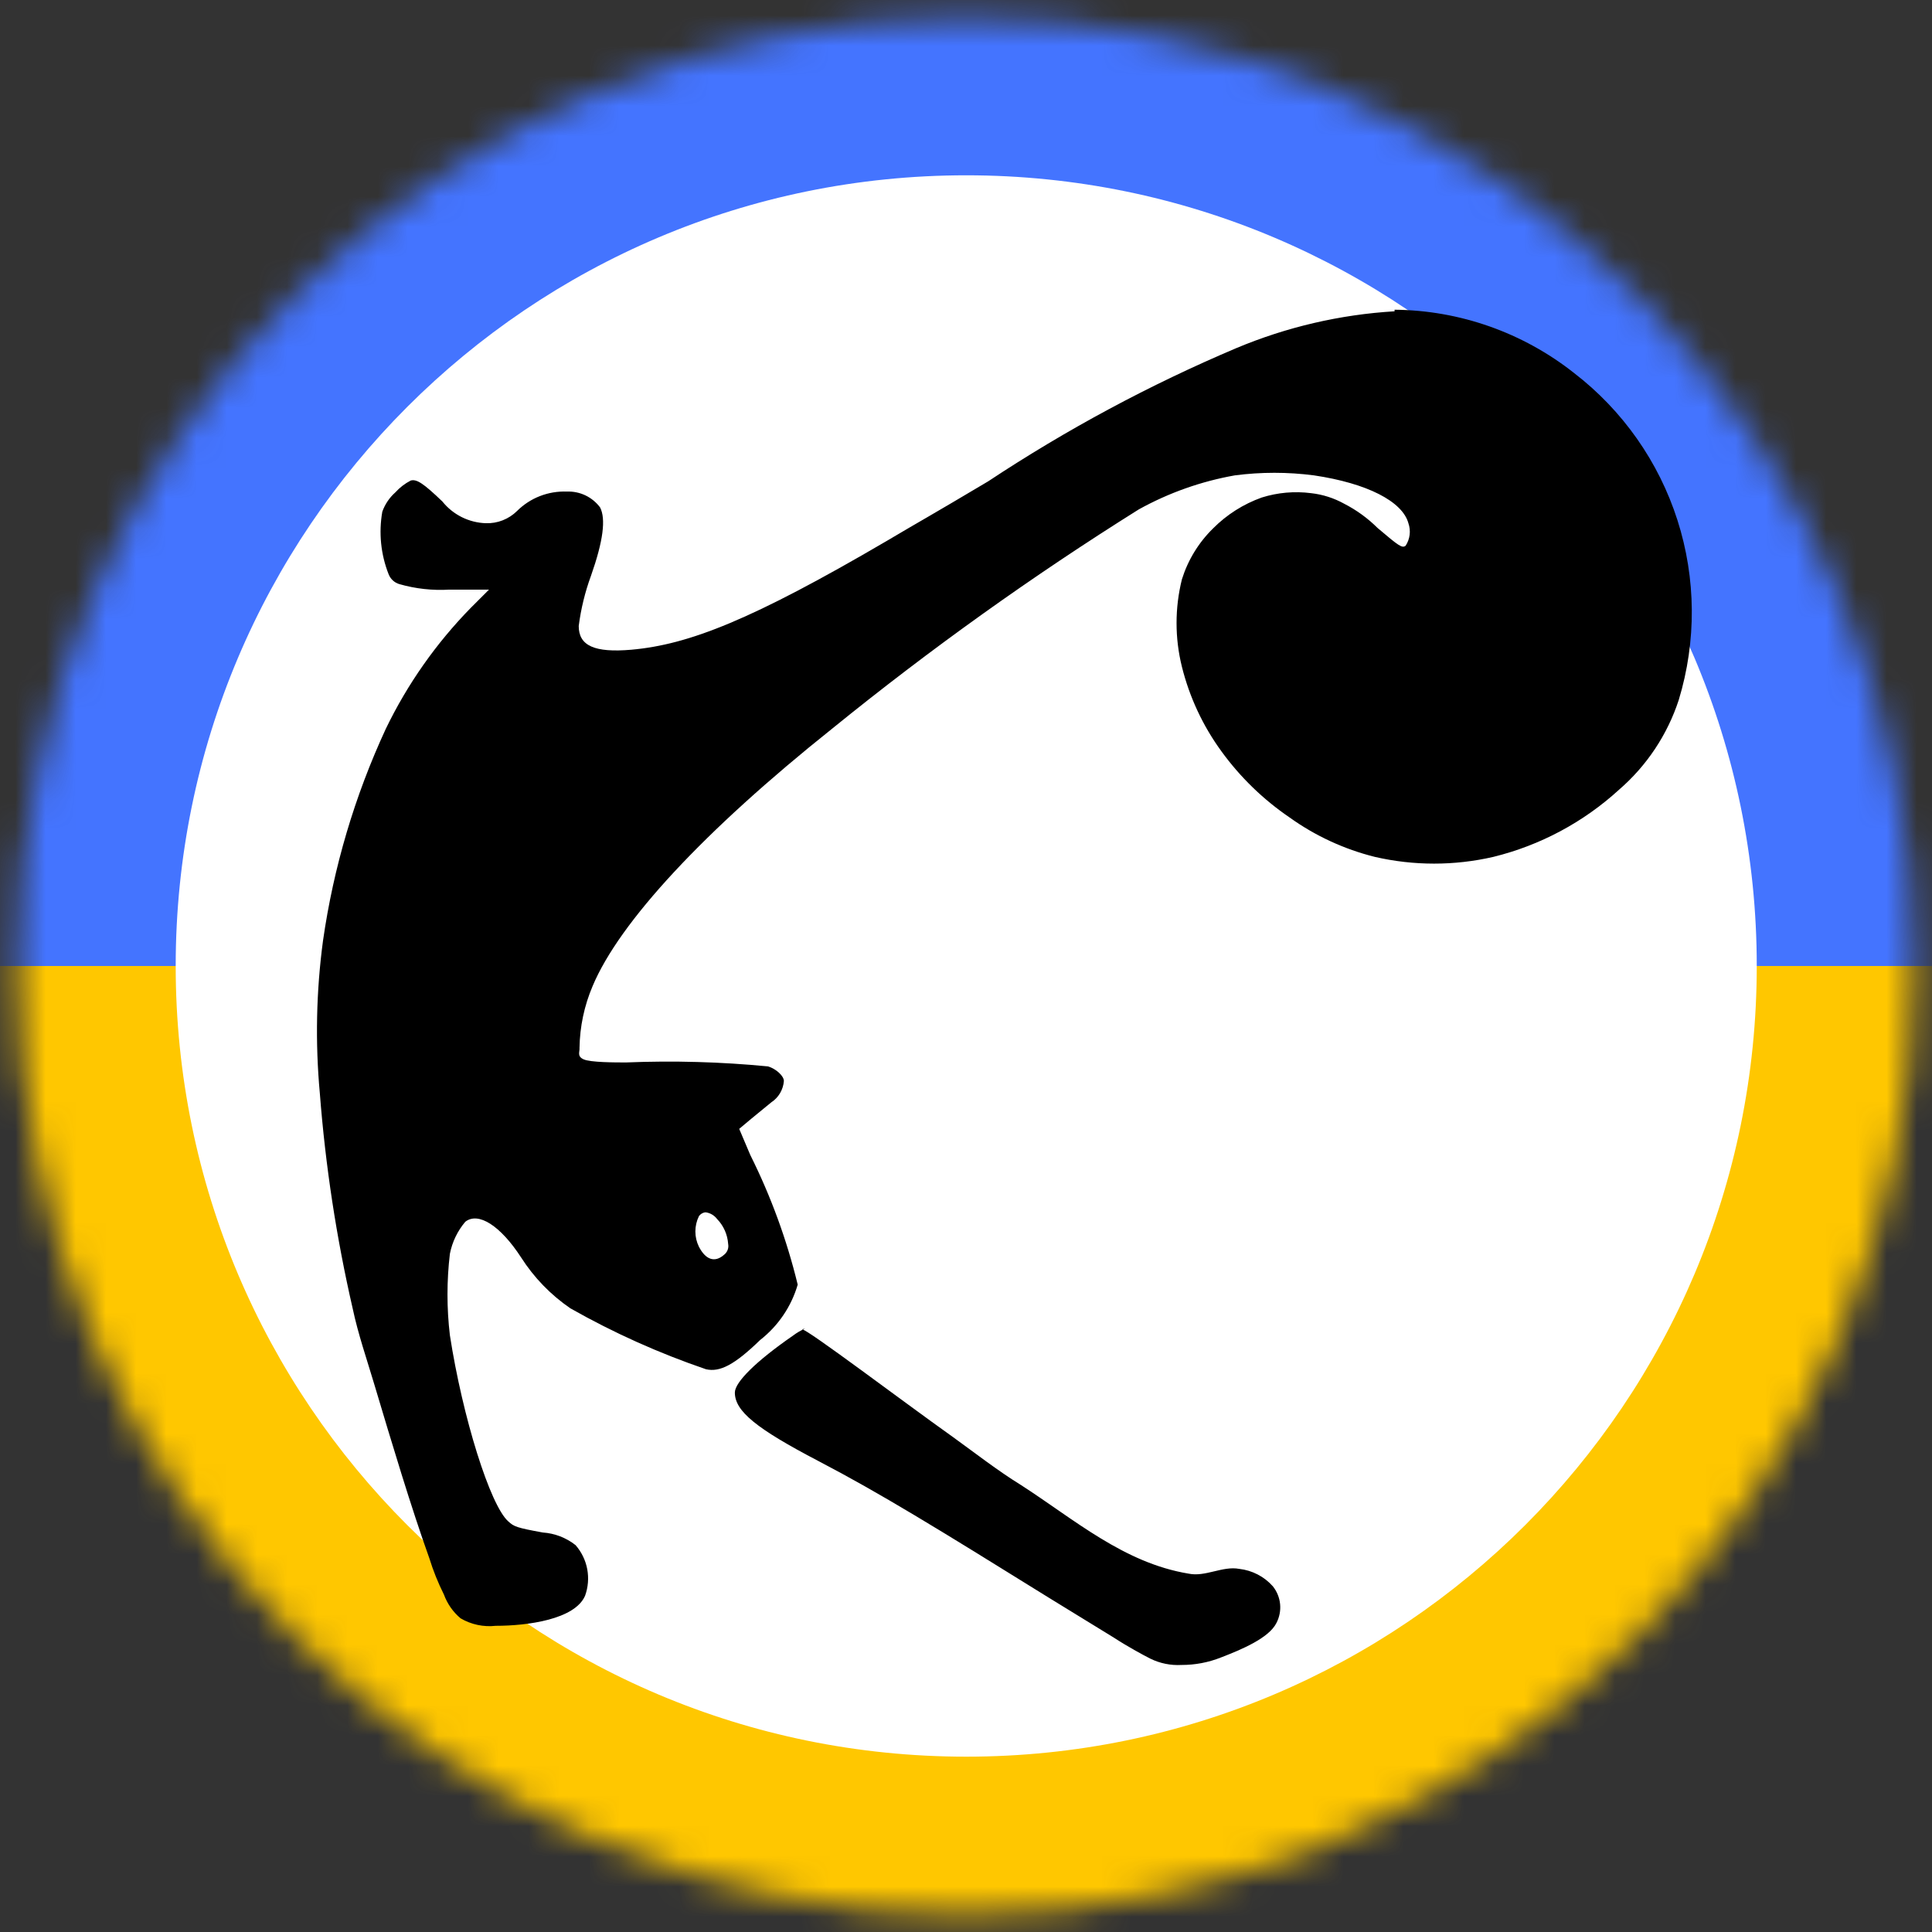
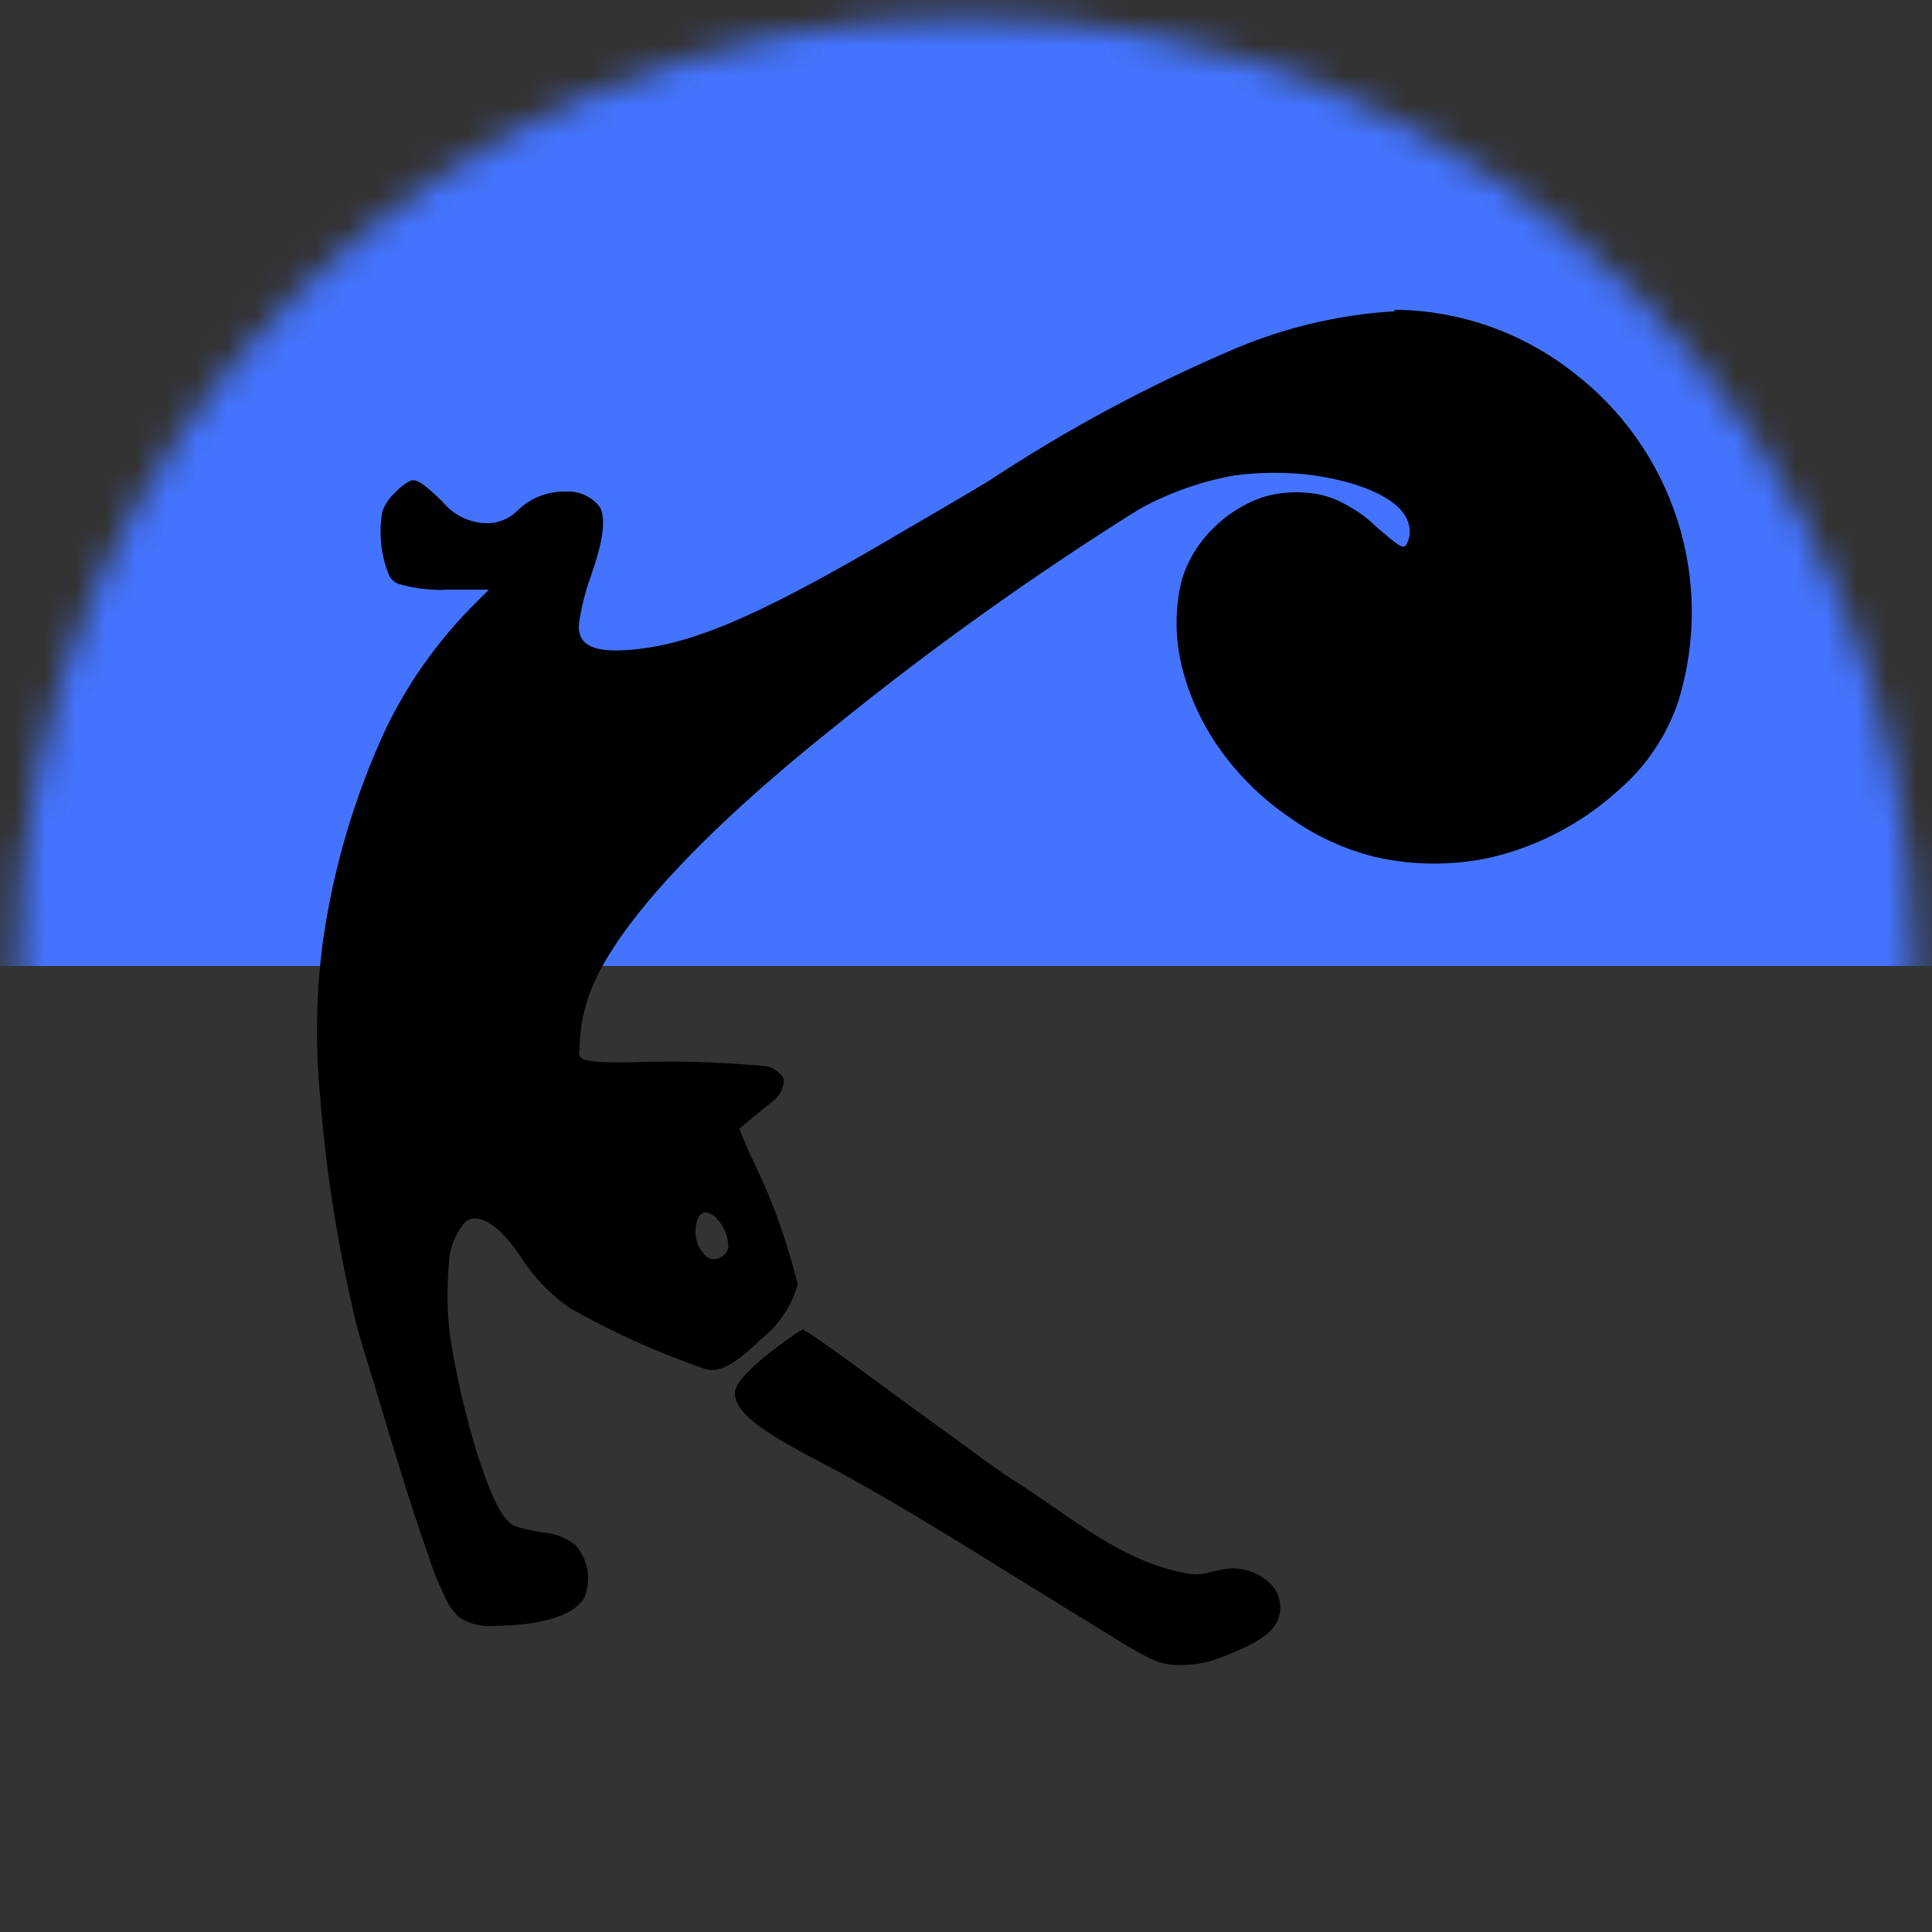
<svg xmlns="http://www.w3.org/2000/svg" width="64" height="64" viewBox="0 0 64 64" fill="none">
  <rect x="0" y="0" width="64" height="64" fill="#333333" stroke="none" />
  <g clip-path="url(#clip0_1073_671)">
    <mask id="mask0_1073_671" style="mask-type:luminance" maskUnits="userSpaceOnUse" x="0" y="0" width="64" height="64">
      <path d="M31.995 63.431C49.35 63.431 63.42 49.359 63.42 32C63.42 14.641 49.35 0.569 31.995 0.569C14.64 0.569 0.57 14.641 0.57 32C0.57 49.359 14.64 63.431 31.995 63.431Z" fill="white" />
    </mask>
    <g mask="url(#mask0_1073_671)">
-       <path d="M66.277 32H-2.281V66.286H66.277V32Z" fill="#FFC700" />
+       <path d="M66.277 32H-2.281V66.286V32Z" fill="#FFC700" />
      <path d="M66.277 -2.286H-2.281V32H66.277V-2.286Z" fill="#4474FF" />
    </g>
-     <path d="M32.008 58.192C46.471 58.192 58.195 46.465 58.195 32C58.195 17.534 46.471 5.807 32.008 5.807C17.545 5.807 5.82 17.534 5.82 32C5.82 46.465 17.545 58.192 32.008 58.192Z" fill="white" />
    <path d="M46.197 10.312C44.394 10.42 42.624 10.832 40.959 11.53C38.088 12.746 35.336 14.223 32.736 15.944C30.733 17.136 30.497 17.253 29.371 17.921C24.893 20.541 22.824 21.352 20.913 21.523C19.695 21.628 19.171 21.392 19.171 20.737C19.244 20.169 19.38 19.611 19.577 19.074C19.983 17.921 20.075 17.188 19.878 16.808C19.751 16.638 19.585 16.502 19.393 16.41C19.201 16.319 18.991 16.276 18.779 16.284C18.474 16.272 18.171 16.323 17.887 16.433C17.603 16.543 17.345 16.711 17.129 16.926C16.993 17.061 16.831 17.166 16.653 17.236C16.476 17.306 16.285 17.338 16.094 17.332C15.816 17.323 15.544 17.254 15.295 17.13C15.046 17.005 14.828 16.829 14.654 16.612C14.025 16.009 13.803 15.865 13.607 15.918C13.414 16.017 13.241 16.15 13.096 16.311C12.9 16.485 12.752 16.705 12.664 16.952C12.542 17.648 12.614 18.364 12.873 19.021C12.903 19.099 12.951 19.169 13.012 19.226C13.073 19.283 13.147 19.325 13.227 19.349C13.767 19.504 14.329 19.566 14.89 19.532H16.199L15.597 20.134C14.447 21.309 13.496 22.662 12.781 24.142C11.75 26.368 11.048 28.733 10.7 31.162C10.475 32.837 10.44 34.533 10.595 36.217C10.78 38.615 11.143 40.996 11.682 43.341C11.865 44.205 12.153 45.03 12.402 45.868C12.978 47.794 13.62 49.941 14.222 51.618C14.35 52.032 14.512 52.435 14.706 52.822C14.818 53.128 15.007 53.399 15.256 53.608C15.607 53.815 16.016 53.902 16.422 53.857C17.469 53.857 19.04 53.648 19.381 52.862C19.483 52.58 19.508 52.276 19.453 51.981C19.398 51.686 19.264 51.411 19.067 51.185C18.755 50.939 18.376 50.793 17.98 50.766C17.116 50.609 17.024 50.57 16.84 50.4C16.238 49.876 15.322 46.942 14.903 44.231C14.797 43.335 14.797 42.43 14.903 41.534C14.98 41.142 15.156 40.777 15.413 40.473C15.845 40.132 16.579 40.604 17.26 41.651C17.686 42.319 18.242 42.894 18.896 43.341C20.327 44.152 21.831 44.827 23.387 45.358C23.846 45.462 24.33 45.214 25.181 44.389C25.777 43.923 26.213 43.282 26.425 42.555C26.064 41.069 25.537 39.628 24.854 38.26L24.487 37.395L24.893 37.055L25.548 36.518C25.667 36.44 25.767 36.336 25.84 36.213C25.912 36.09 25.956 35.953 25.967 35.811C25.967 35.64 25.705 35.405 25.443 35.326C23.881 35.175 22.311 35.131 20.742 35.195C20.376 35.195 19.551 35.195 19.328 35.09C19.106 34.986 19.21 34.842 19.197 34.711C19.208 34.008 19.355 33.314 19.63 32.668C20.52 30.546 23.309 27.534 27.577 24.129C30.809 21.506 34.197 19.083 37.725 16.874C38.716 16.325 39.791 15.944 40.907 15.747C41.776 15.634 42.656 15.634 43.525 15.747C45.293 16.009 46.458 16.612 46.655 17.332C46.698 17.455 46.712 17.587 46.696 17.716C46.68 17.845 46.635 17.969 46.563 18.078C46.445 18.17 46.328 18.078 45.633 17.489C45.31 17.168 44.939 16.898 44.534 16.69C44.194 16.501 43.82 16.38 43.434 16.337C42.884 16.266 42.326 16.315 41.797 16.481C41.191 16.697 40.641 17.046 40.187 17.502C39.707 17.971 39.352 18.552 39.152 19.192C38.916 20.142 38.916 21.136 39.152 22.086C39.403 23.096 39.848 24.048 40.462 24.889C41.081 25.742 41.843 26.482 42.714 27.076C43.565 27.687 44.525 28.131 45.542 28.385C46.834 28.683 48.177 28.683 49.47 28.385C51.022 28.003 52.454 27.238 53.634 26.159C54.551 25.366 55.235 24.338 55.611 23.186C56.202 21.242 56.187 19.164 55.567 17.229C54.947 15.294 53.752 13.594 52.141 12.355C50.447 11.017 48.356 10.279 46.197 10.26M23.361 40.158C23.439 40.166 23.513 40.19 23.581 40.229C23.648 40.267 23.707 40.319 23.754 40.381C23.97 40.604 24.1 40.897 24.121 41.206C24.134 41.275 24.128 41.346 24.102 41.411C24.076 41.475 24.033 41.532 23.977 41.573C23.675 41.835 23.374 41.73 23.152 41.298C23.075 41.141 23.035 40.968 23.035 40.794C23.035 40.619 23.075 40.447 23.152 40.289C23.181 40.247 23.22 40.213 23.266 40.19C23.311 40.167 23.362 40.156 23.413 40.158M26.674 44.009C26.529 44.071 26.393 44.15 26.268 44.245C25.037 45.096 24.343 45.79 24.343 46.13C24.343 46.746 25.05 47.322 27.106 48.396C29.162 49.47 31.034 50.622 34.766 52.94L36.9 54.25C37.319 54.525 37.869 54.826 38.105 54.944C38.425 55.102 38.782 55.174 39.139 55.154C39.587 55.155 40.032 55.071 40.448 54.905C41.129 54.643 42.033 54.263 42.282 53.766C42.383 53.573 42.426 53.355 42.405 53.139C42.384 52.922 42.3 52.717 42.164 52.547C41.877 52.224 41.48 52.019 41.051 51.971C40.501 51.867 39.925 52.246 39.375 52.129C37.227 51.775 35.591 50.334 33.823 49.195C33.037 48.71 32.304 48.134 31.558 47.597C29.882 46.405 26.752 44.035 26.569 44.035" fill="black" />
  </g>
  <defs>
    <clipPath id="clip0_1073_671">
      <rect width="64" height="64" fill="white" />
    </clipPath>
  </defs>
</svg>